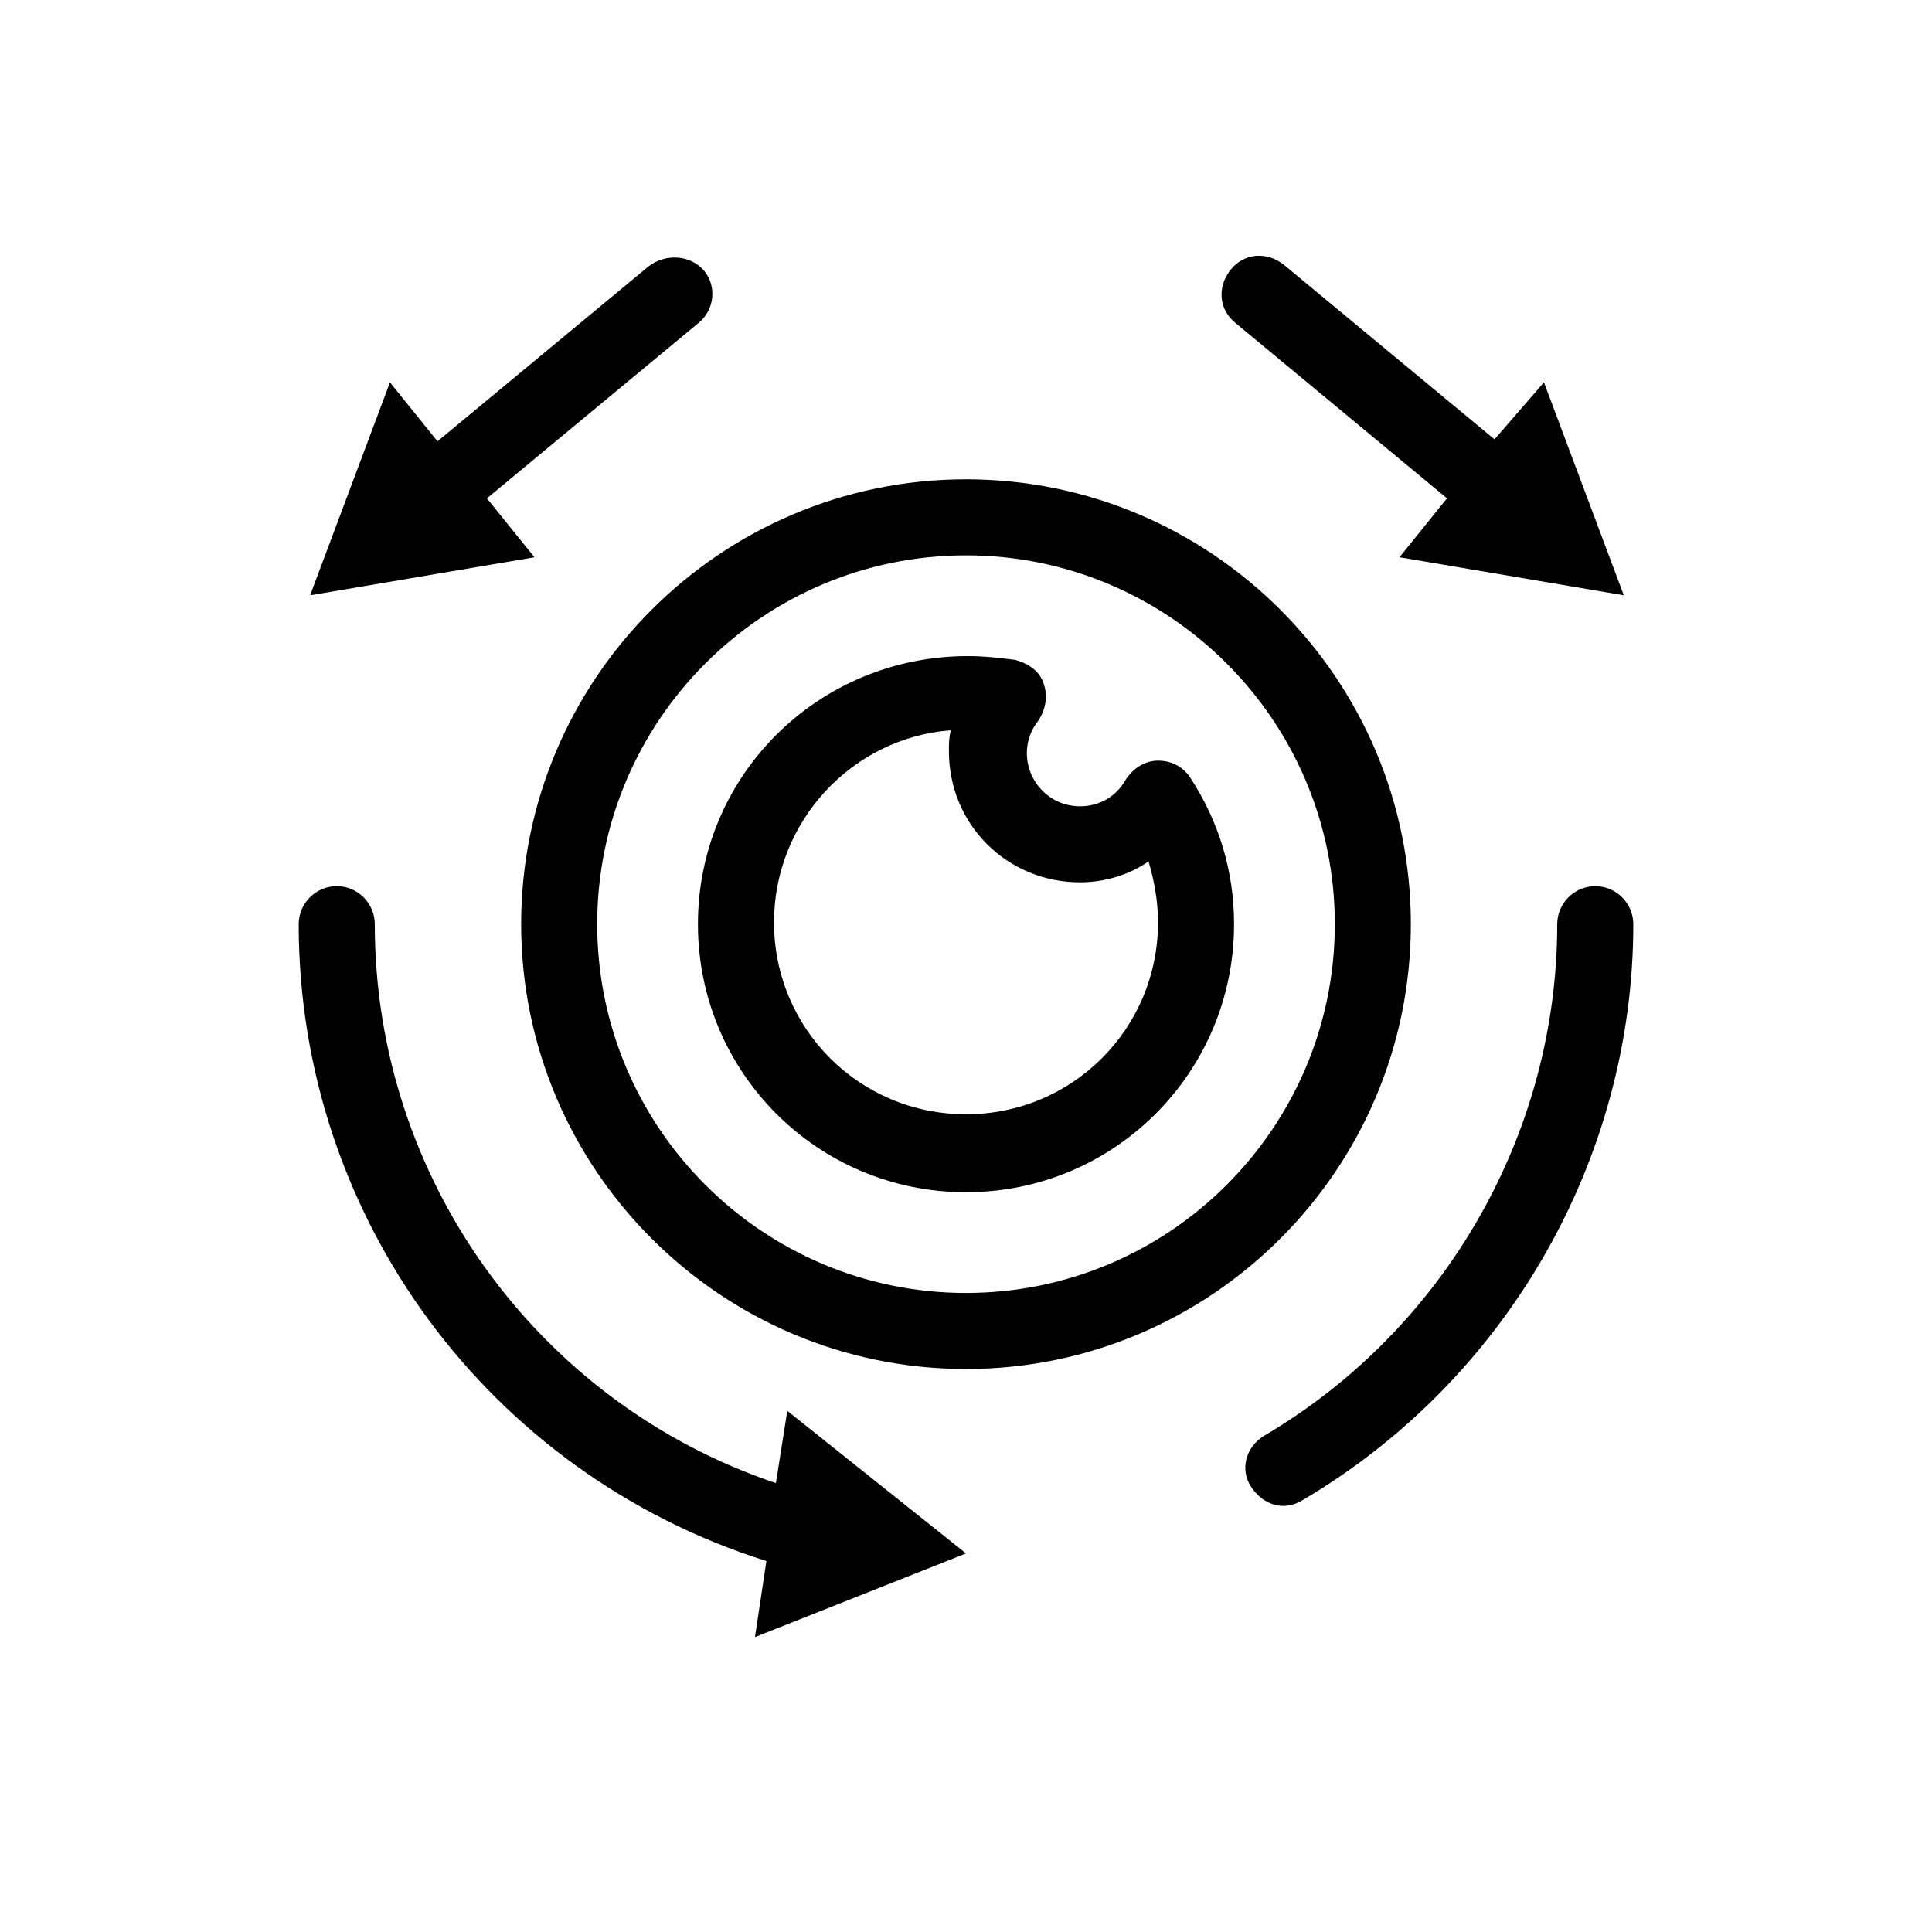
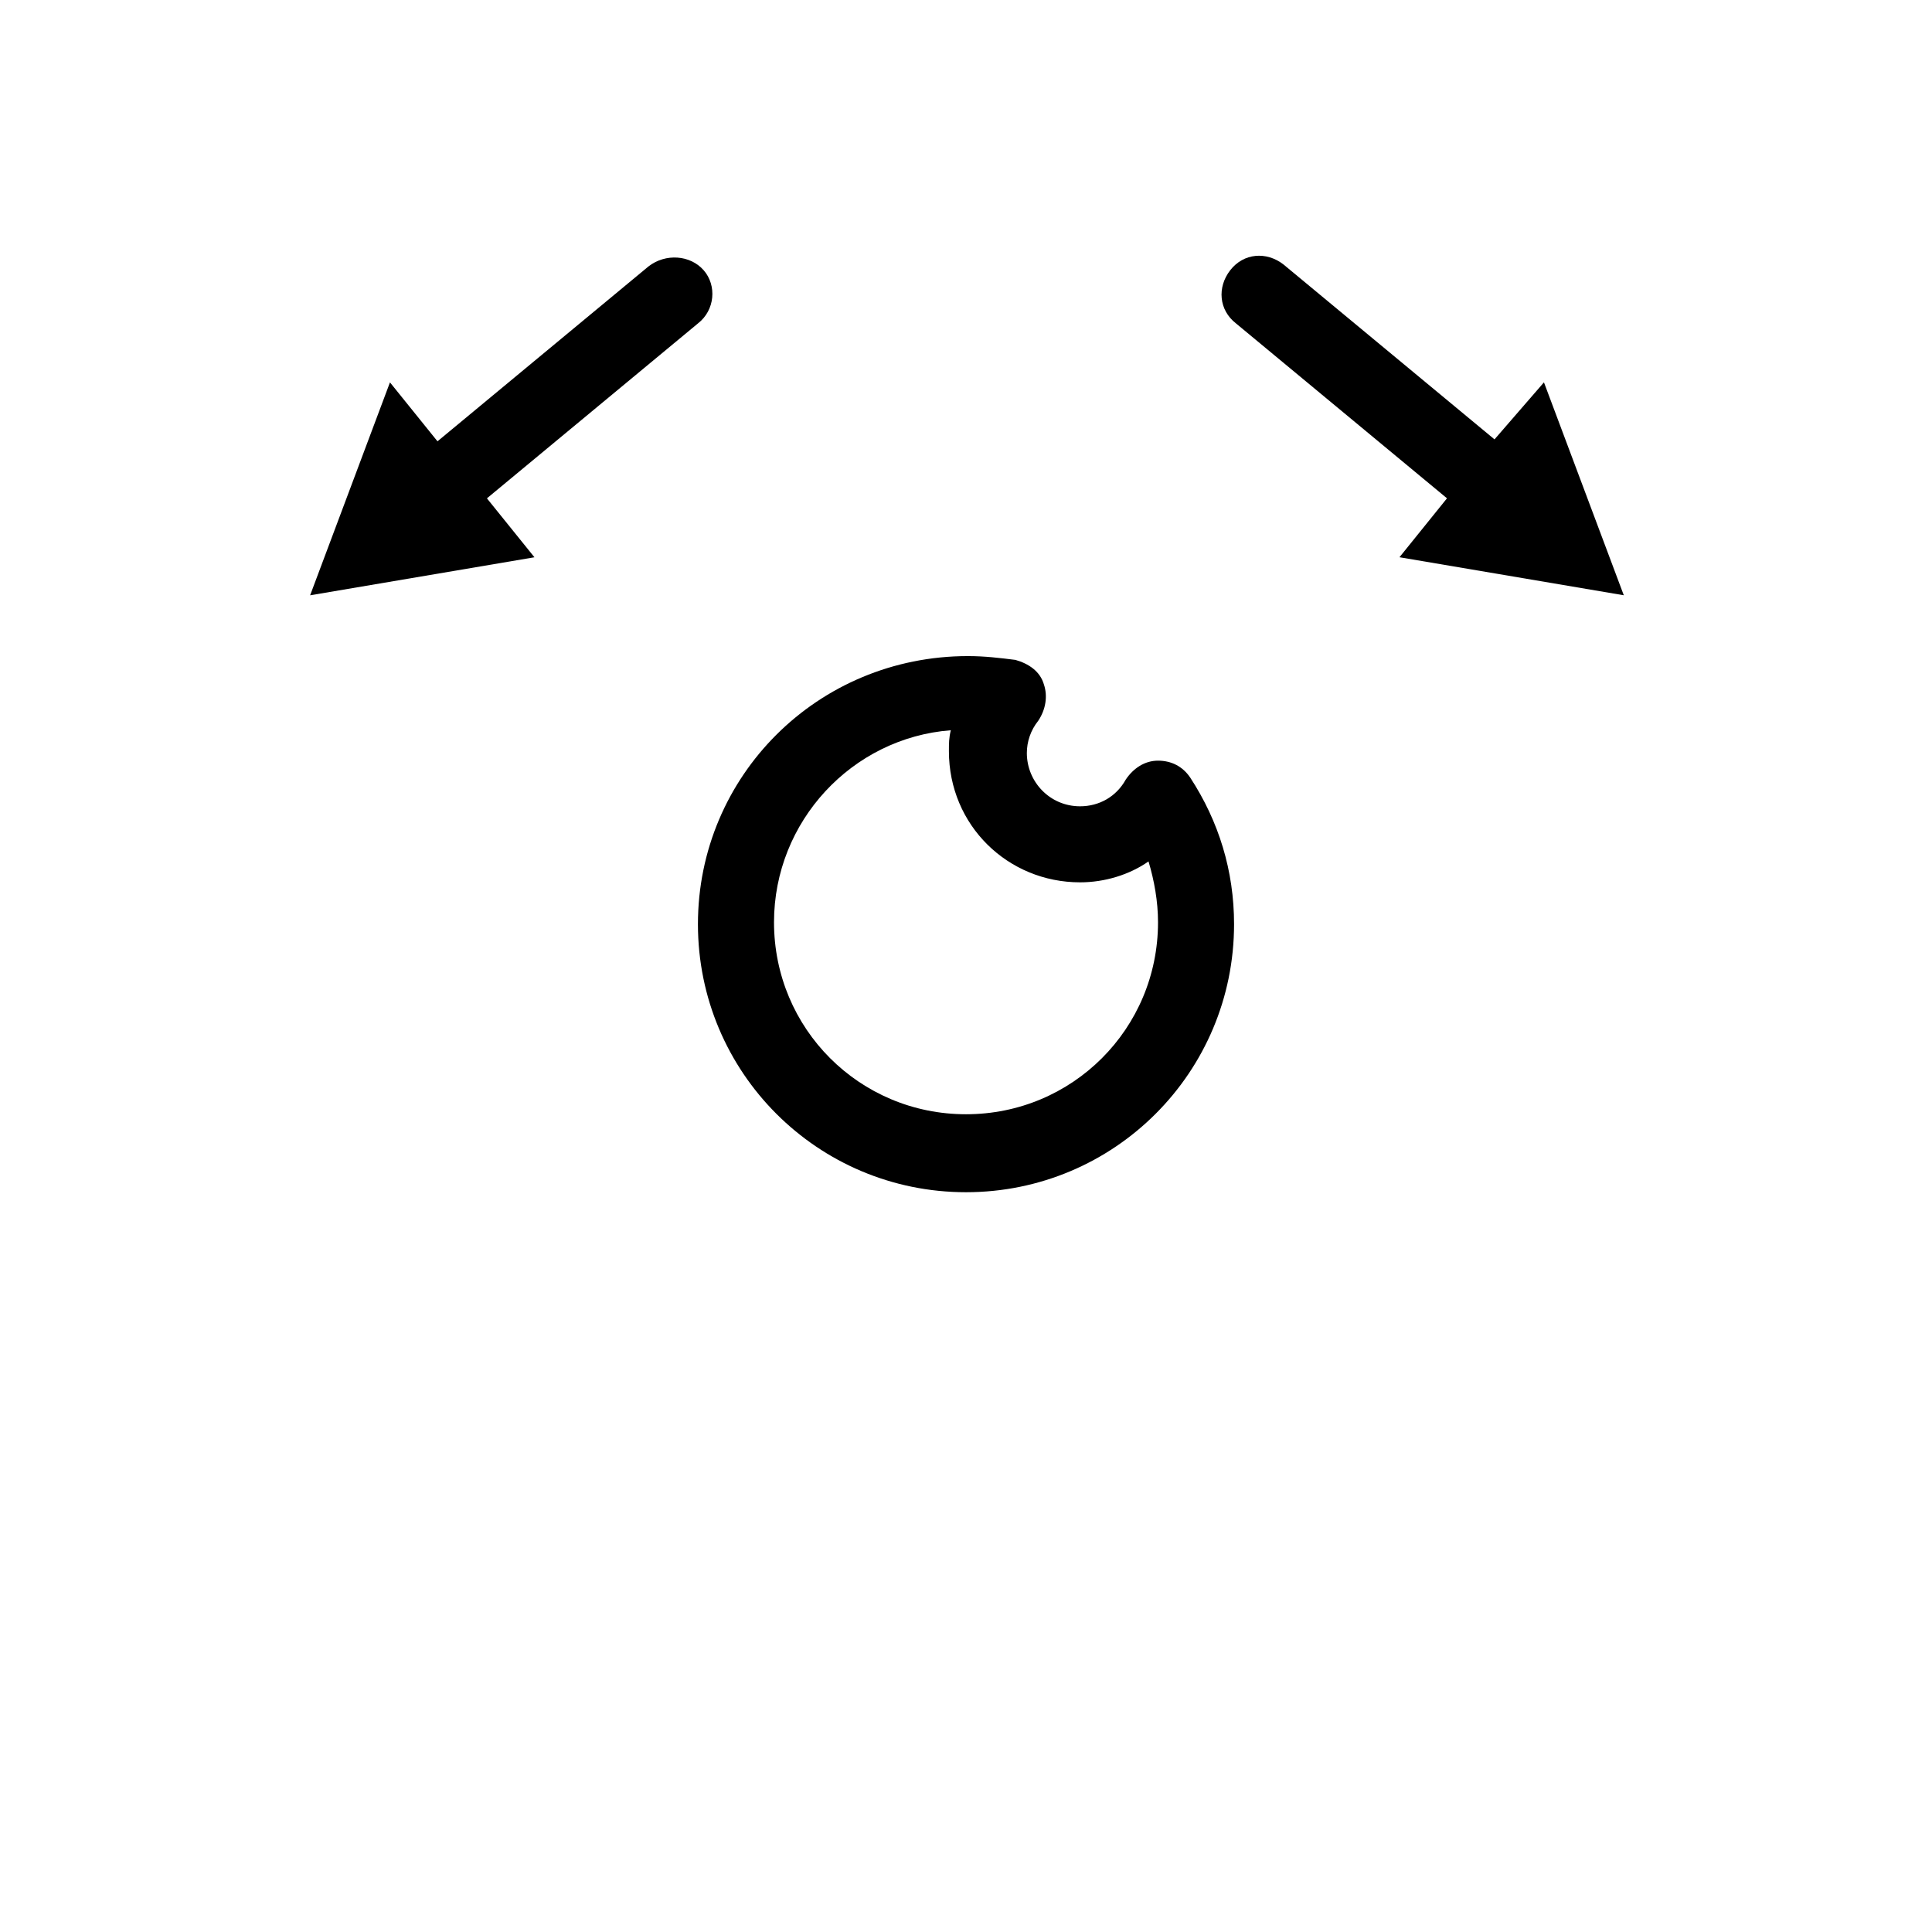
<svg xmlns="http://www.w3.org/2000/svg" fill="#000000" width="800px" height="800px" version="1.1" viewBox="144 144 512 512">
  <g>
-     <path d="m282.11 388.91c0 64.992 52.898 117.89 117.89 117.89 64.992 0 117.89-52.898 117.89-117.89 0.004-64.992-52.898-117.89-117.89-117.89-64.992 0-117.89 52.898-117.89 117.89zm215.63 0c0 53.906-43.832 97.738-97.738 97.738s-97.738-43.832-97.738-97.738c-0.004-53.906 43.828-97.738 97.738-97.738 53.906 0 97.738 43.832 97.738 97.738z" />
-     <path d="m223.16 388.91c0 77.586 50.383 145.6 123.94 168.78l-3.023 20.152 55.926-22.168-47.359-37.785-3.023 19.145c-62.977-21.16-106.3-80.609-106.3-148.12 0-5.543-4.535-10.078-10.078-10.078-5.539 0.004-10.074 4.535-10.074 10.078z" />
-     <path d="m566.76 378.84c-5.543 0-10.078 4.535-10.078 10.078 0 55.418-29.727 107.31-77.586 135.52-5.039 3.023-6.551 9.07-3.527 13.602 2.016 3.023 5.039 5.039 8.566 5.039 1.512 0 3.527-0.504 5.039-1.512 53.906-31.738 87.664-90.184 87.664-152.65 0-5.547-4.535-10.078-10.078-10.078z" />
    <path d="m328.96 388.91c0 39.297 31.738 71.039 71.039 71.039 39.297 0 71.039-31.738 71.039-71.039 0-14.105-4.031-27.207-11.586-38.793-2.016-3.023-5.039-4.535-8.566-4.535-3.527 0-6.551 2.016-8.566 5.039-2.519 4.535-7.055 7.055-12.09 7.055-8.062 0-14.105-6.551-14.105-14.105 0-3.023 1.008-6.047 3.023-8.566 2.016-3.023 2.519-6.551 1.512-9.574-1.008-3.527-4.031-5.543-7.559-6.551-4.031-0.504-8.062-1.008-12.594-1.008-39.805 0.004-71.547 31.742-71.547 71.039zm101.27-11.082c6.551 0 13.098-2.016 18.137-5.543 1.512 5.039 2.519 10.578 2.519 16.121 0 28.215-22.672 50.883-50.883 50.883-28.215 0-50.883-22.672-50.883-50.883 0-26.703 20.656-48.871 46.855-50.883-0.504 2.016-0.504 3.527-0.504 5.543-0.004 19.645 15.613 34.762 34.758 34.762z" />
-     <path d="m315.86 214.6-55.922 46.352-12.594-15.617-21.16 56.426 59.449-10.078-12.594-15.617 55.922-46.352c4.535-3.527 5.039-10.078 1.512-14.105-3.531-4.031-10.078-4.535-14.613-1.008z" />
+     <path d="m315.86 214.6-55.922 46.352-12.594-15.617-21.16 56.426 59.449-10.078-12.594-15.617 55.922-46.352c4.535-3.527 5.039-10.078 1.512-14.105-3.531-4.031-10.078-4.535-14.613-1.008" />
    <path d="m540.06 260.44-55.922-46.352c-4.535-3.527-10.578-3.023-14.105 1.512-3.527 4.535-3.023 10.578 1.512 14.105l55.922 46.352-12.594 15.617 59.449 10.078-21.16-56.426z" />
  </g>
</svg>